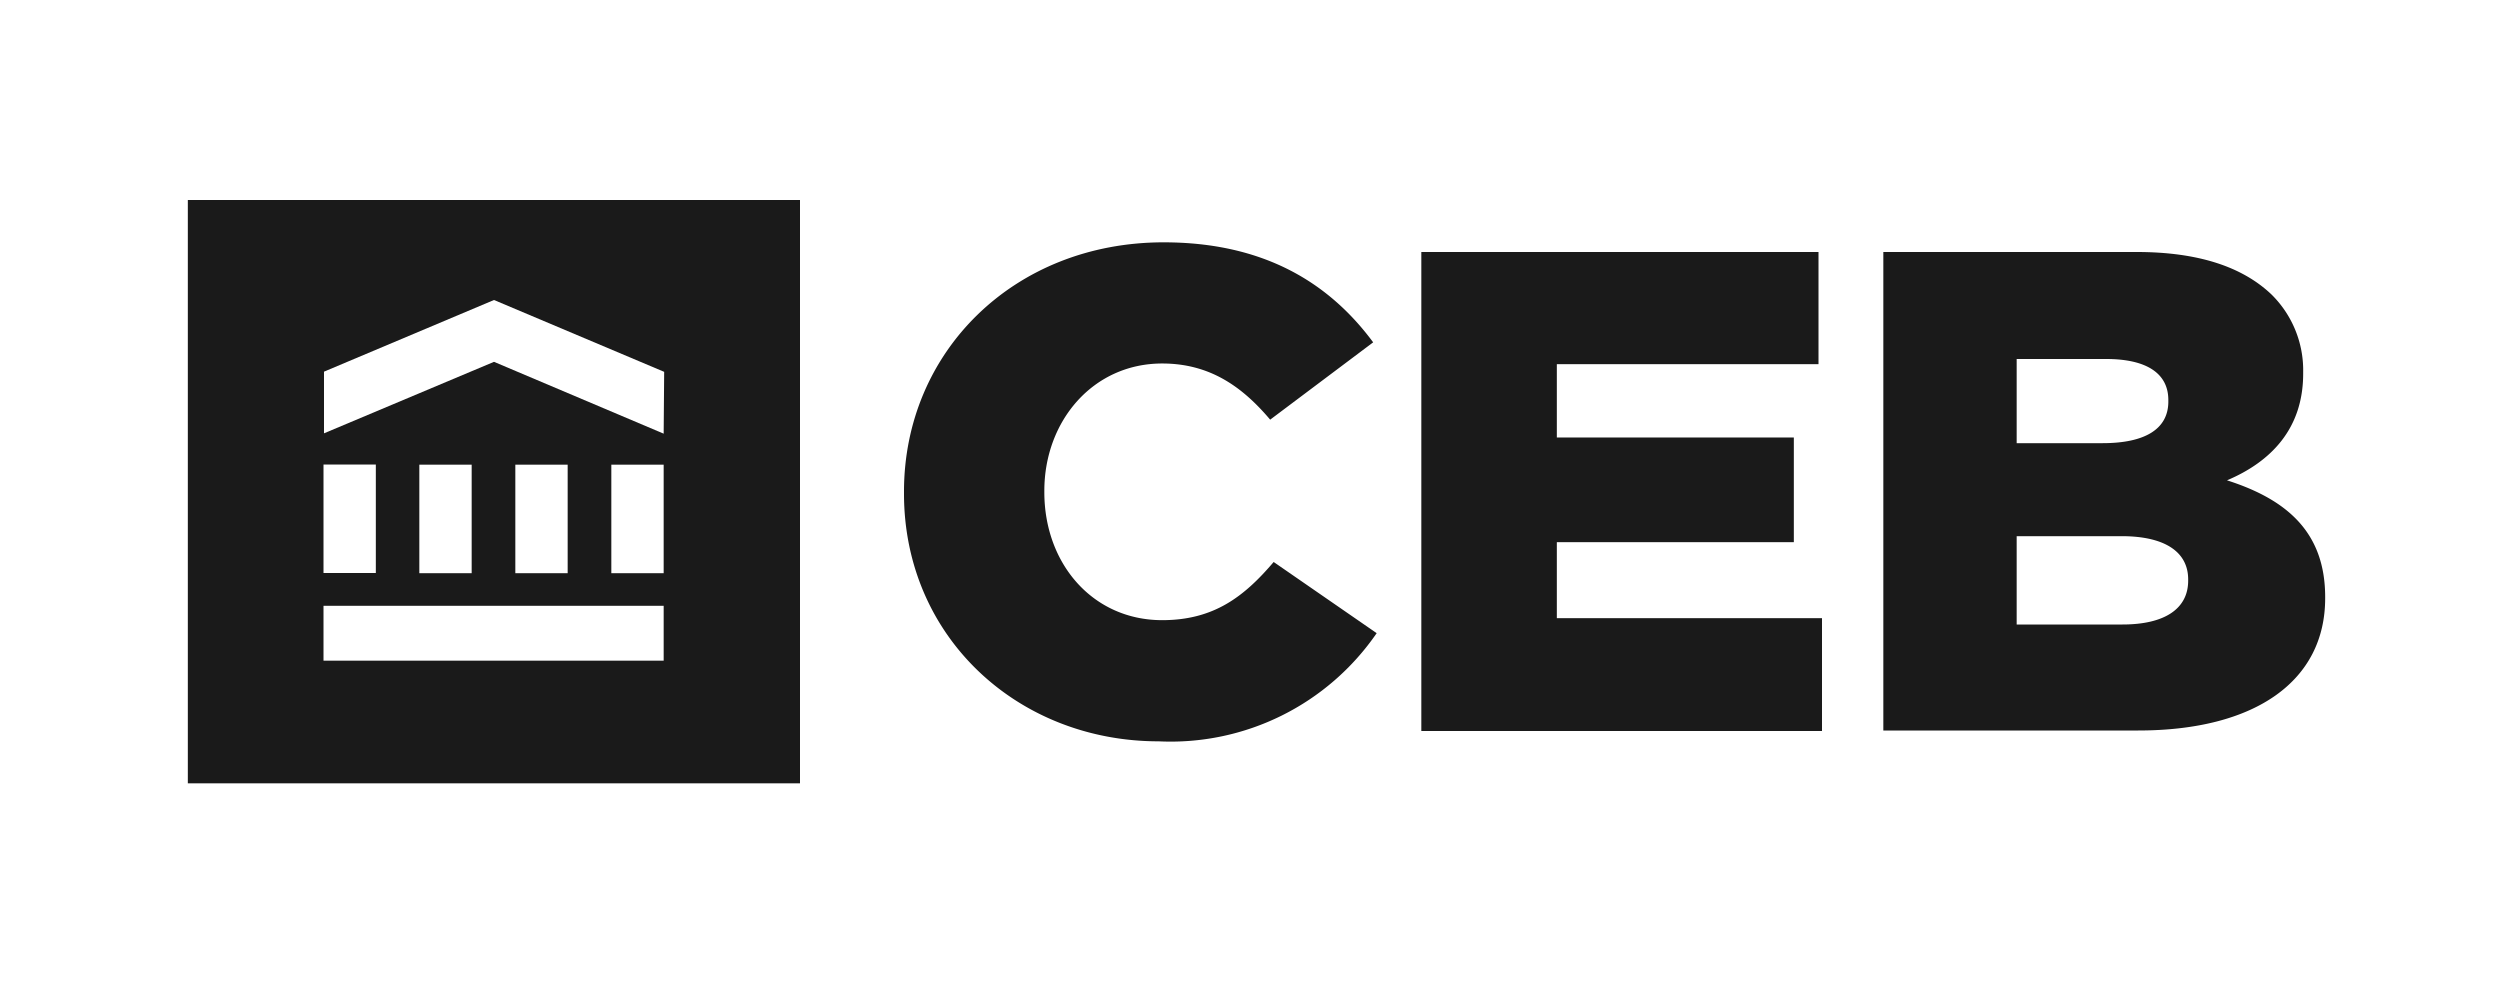
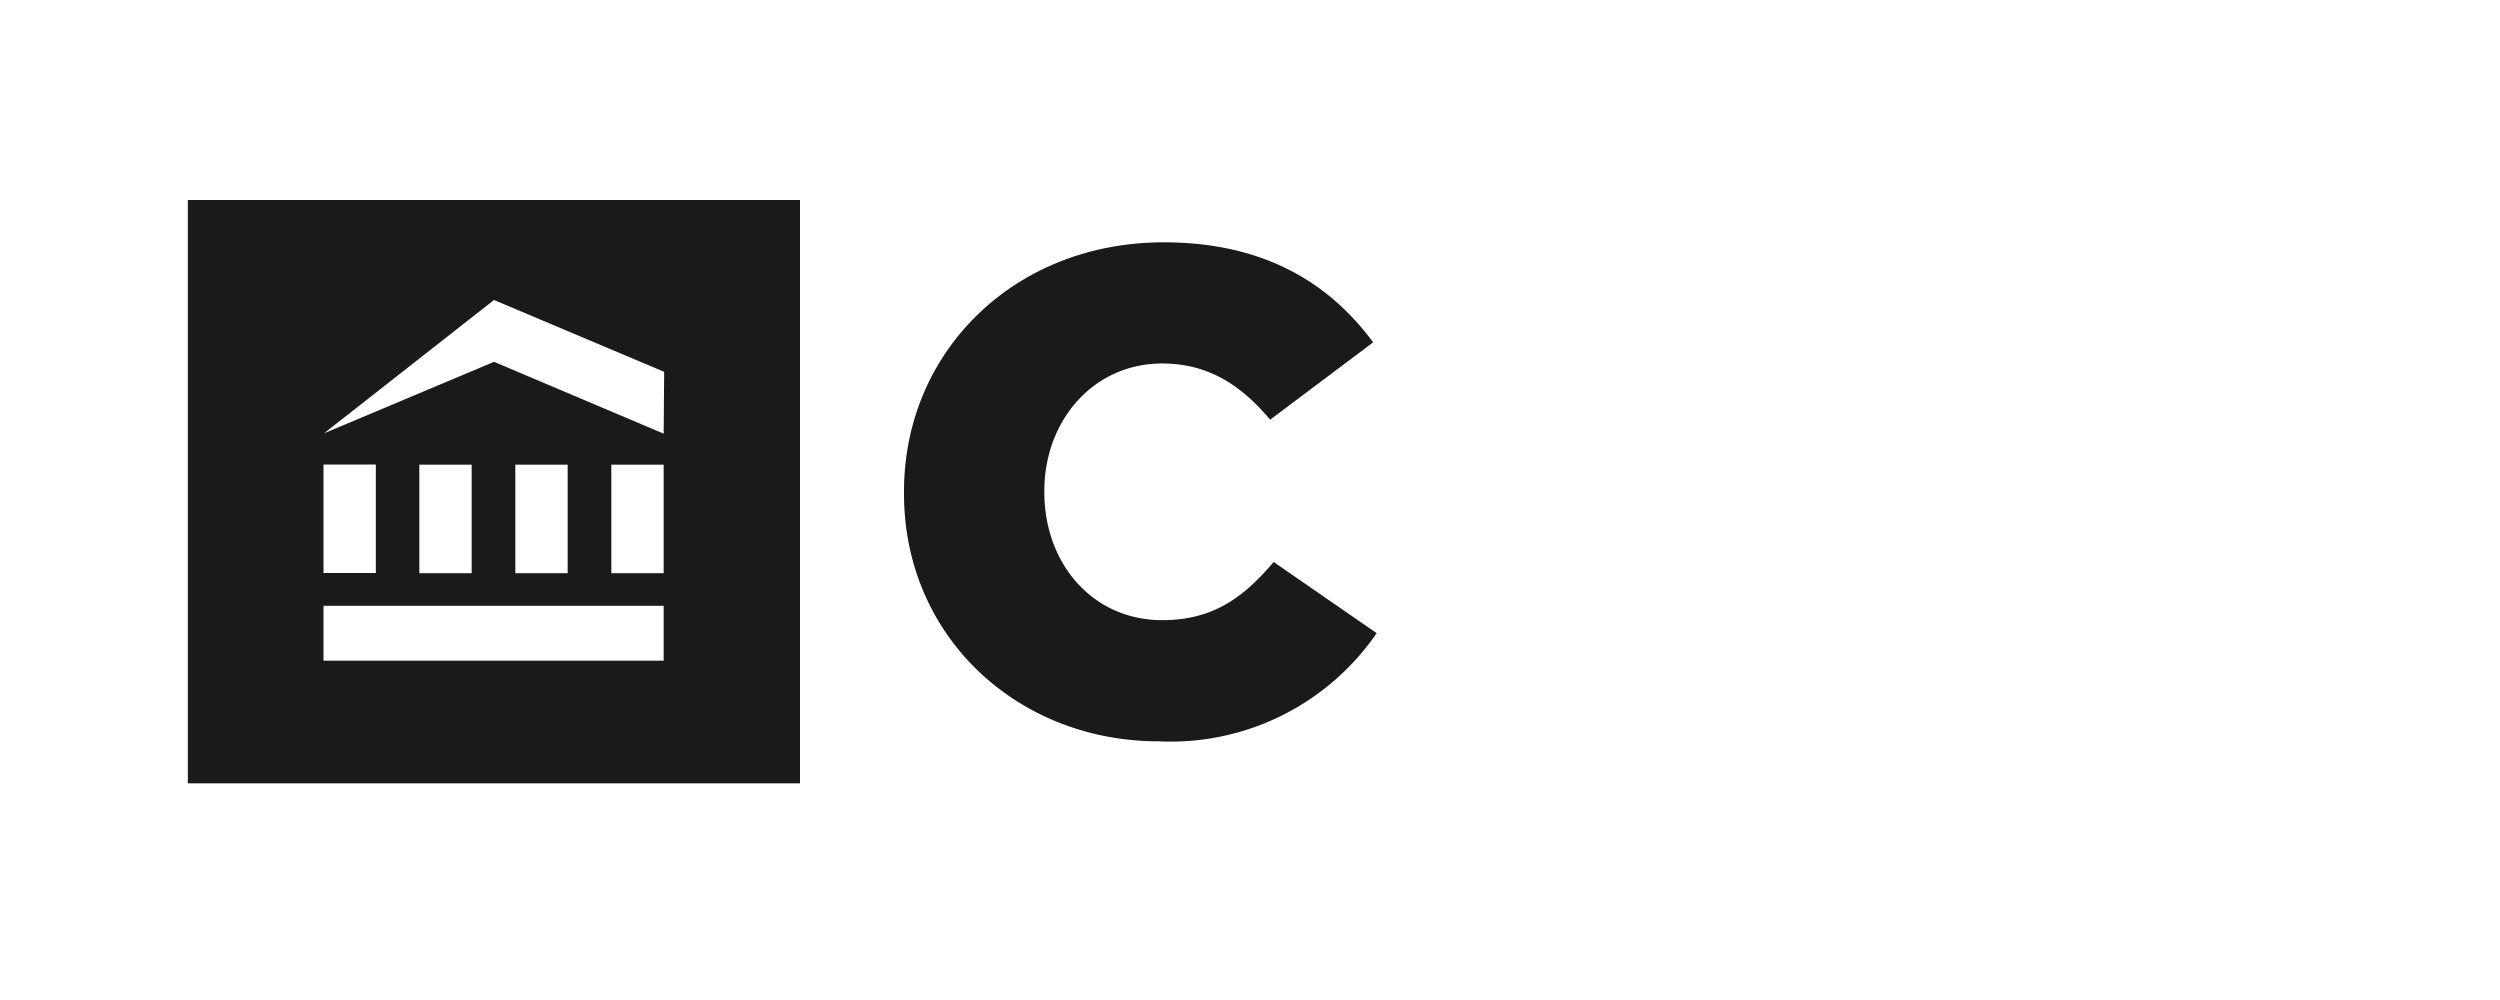
<svg xmlns="http://www.w3.org/2000/svg" id="Layer_1" data-name="Layer 1" viewBox="0 0 150 60">
  <defs>
    <style>
      .cls-1 {
        fill: #1a1a1a;
      }
    </style>
  </defs>
  <title>logo</title>
  <g>
    <path class="cls-1" d="M54.24,29.57v-.08c0-8.38,6.6-14.95,15.58-14.95,6.05,0,9.95,2.46,12.57,6l-6.18,4.64c-1.69-2-3.64-3.37-6.48-3.37-4.15,0-7.07,3.45-7.07,7.64v.08c0,4.31,2.92,7.68,7.07,7.68,3.09,0,4.91-1.4,6.69-3.49l6.18,4.27a15,15,0,0,1-13.08,6.49c-8.47,0-15.28-6.28-15.28-14.86" />
-     <polygon class="cls-1" points="85.28 15.12 109.11 15.12 109.11 21.85 93.41 21.85 93.41 26.25 107.63 26.25 107.63 32.53 93.41 32.53 93.41 37.09 109.32 37.09 109.32 43.86 85.28 43.86 85.28 15.12 85.28 15.12" />
-     <path class="cls-1" d="M113,15.12h15.2c3.72,0,6.35.9,8.08,2.54a6.38,6.38,0,0,1,1.91,4.68v.08c0,3.32-1.95,5.29-4.57,6.4,3.6,1.15,5.89,3.12,5.89,7v.08c0,4.93-4.15,7.93-11.22,7.93H113V15.12ZM130.1,24c0-1.6-1.31-2.46-3.73-2.46H121v5.05h5.16c2.5,0,3.94-.82,3.94-2.5V24Zm-2.84,8.17H121v5.3h6.35c2.54,0,3.94-.95,3.94-2.63v-.08c0-1.56-1.27-2.59-4-2.59" />
-     <path class="cls-1" d="M11.27,12V47H48V12Zm8.14,15.87h3.14v6.51H19.41ZM39.82,39.64H19.41V36.35H39.82ZM25.16,34.39V27.88H28.3v6.51Zm5.76,0V27.88h3.14v6.51Zm8.9,0H36.68V27.88h3.14Zm0-8.37L29.64,21.71,19.44,26v-3.7L29.64,18l10.21,4.31Z" />
+     <path class="cls-1" d="M11.27,12V47H48V12Zm8.14,15.87h3.14v6.51H19.41ZM39.82,39.64H19.41V36.35H39.82ZM25.16,34.39V27.88H28.3v6.51Zm5.76,0V27.88h3.14v6.51Zm8.9,0H36.68V27.88h3.14Zm0-8.37L29.64,21.71,19.44,26L29.64,18l10.21,4.31Z" />
  </g>
</svg>